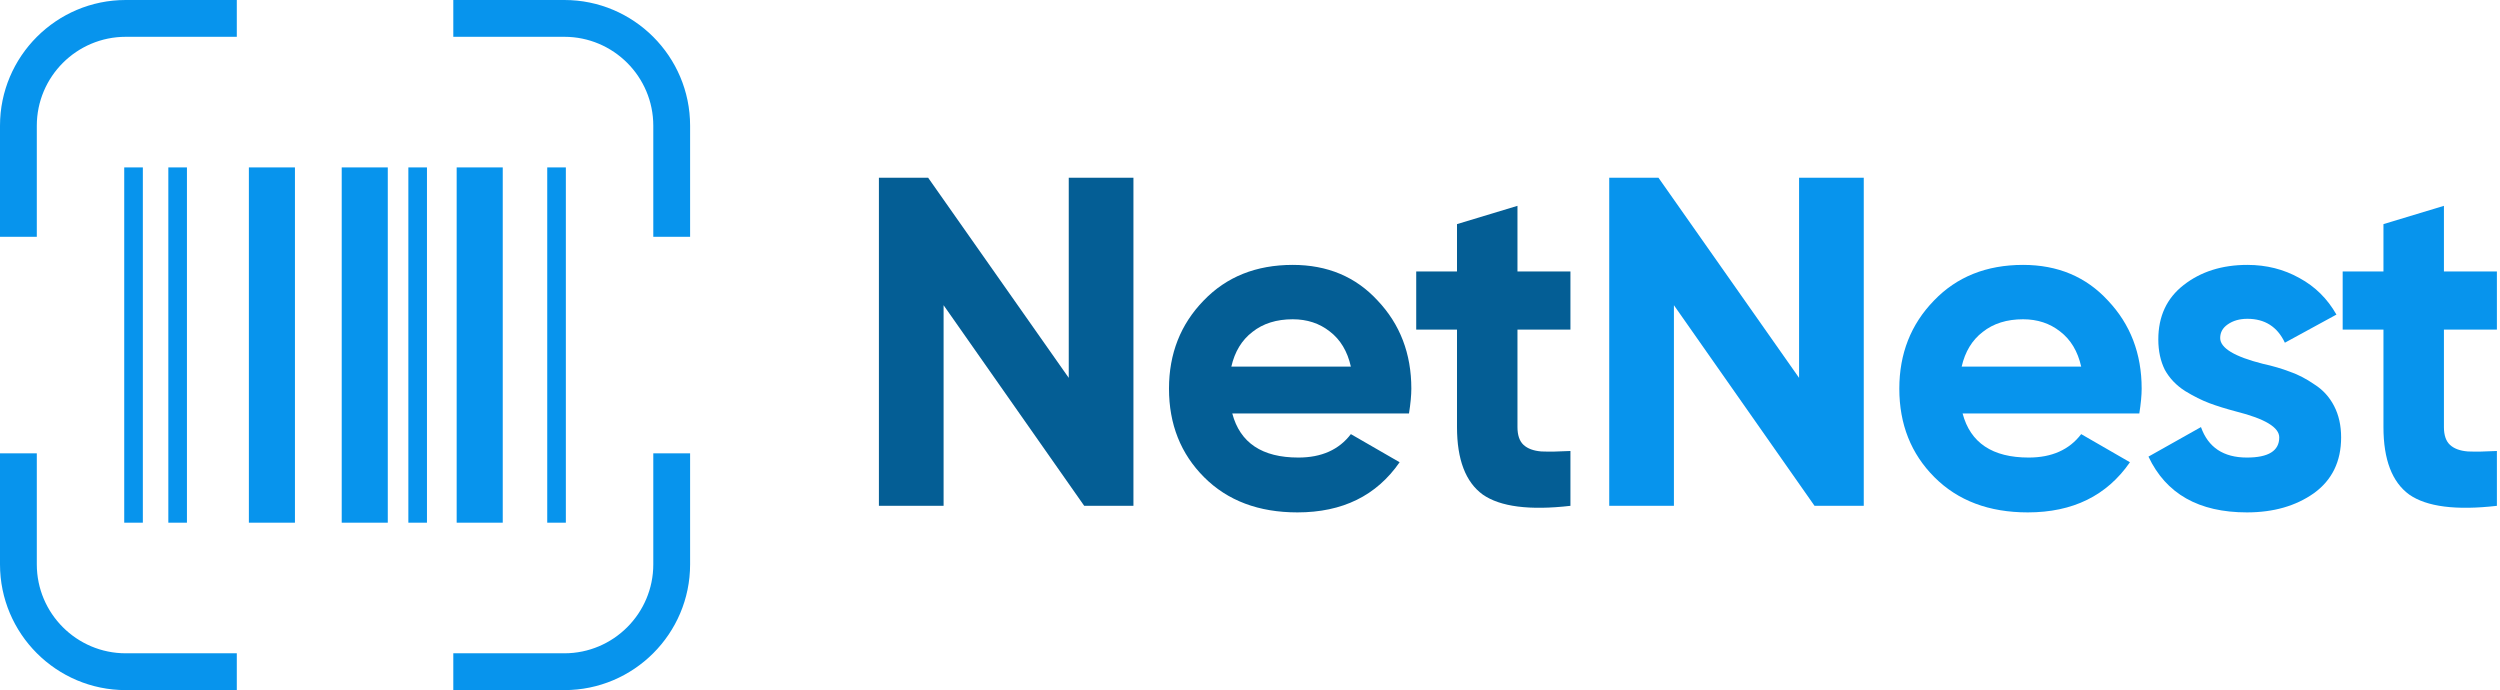
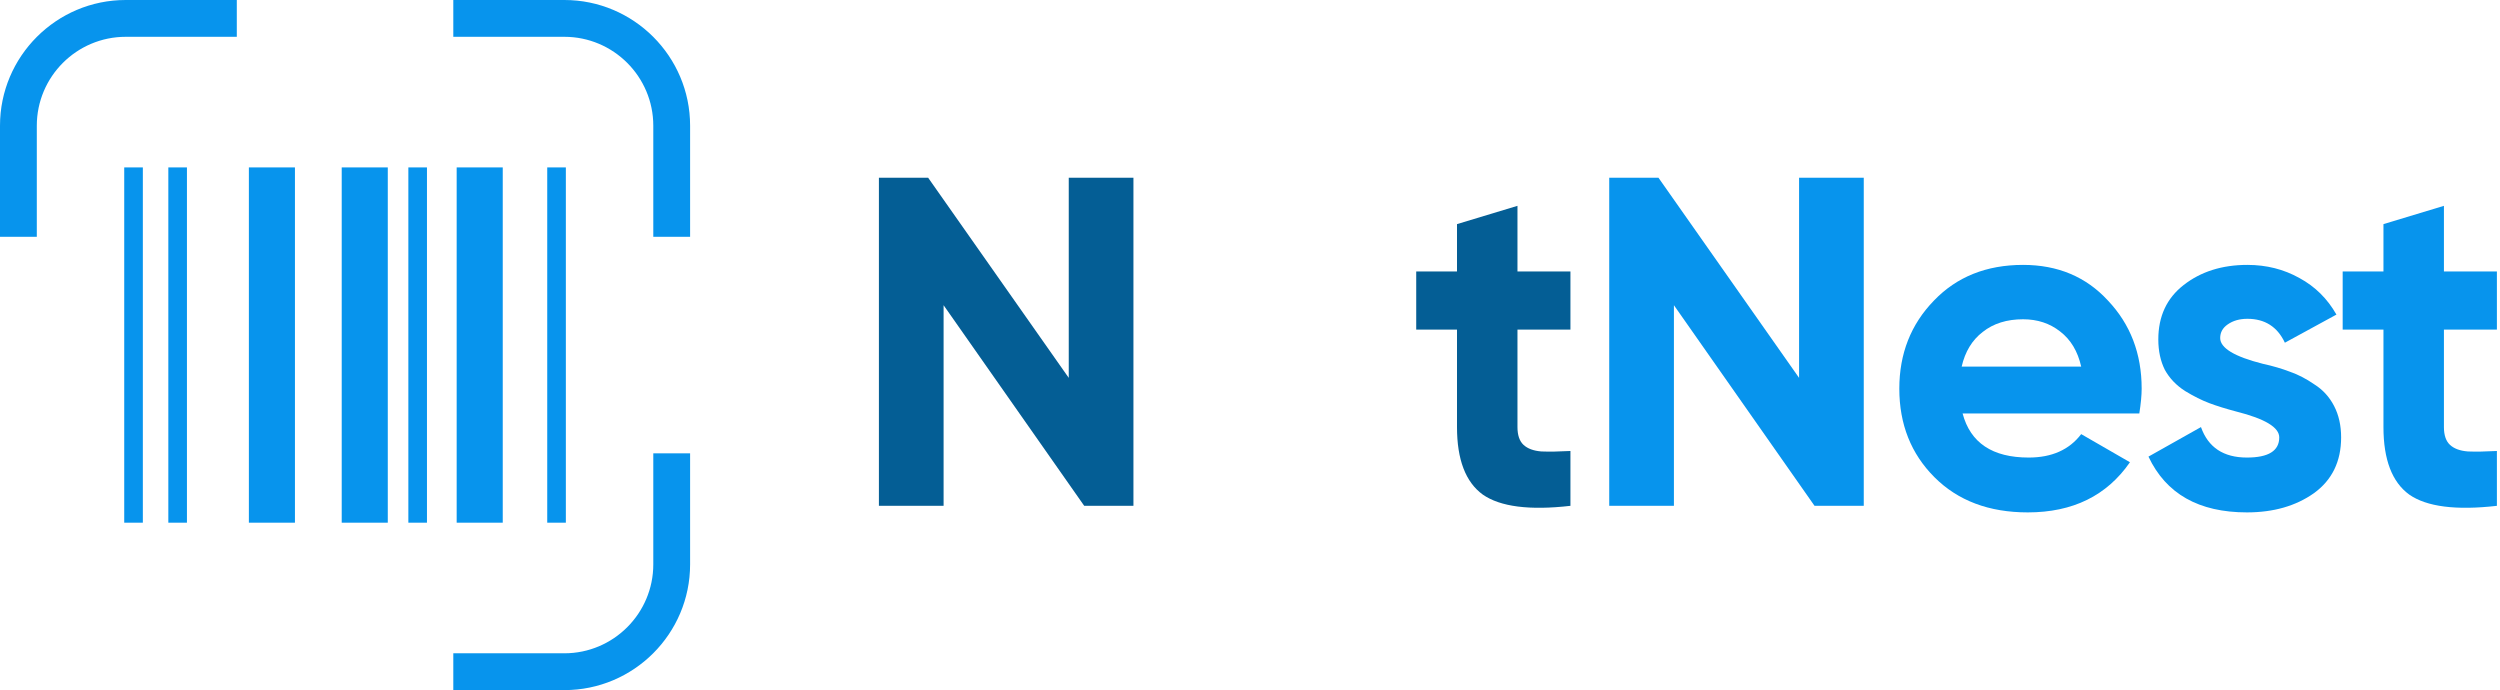
<svg xmlns="http://www.w3.org/2000/svg" width="384" height="106" viewBox="0 0 384 106" fill="none">
  <g clip-path="url(#clip0_3_2)">
    <path d="M86.688 0H69.627V5.654H86.688C94.22 5.654 100.346 11.78 100.346 19.311V36.373H106V19.311C106 8.662 97.338 0 86.688 0Z" fill="#0794ED" />
    <path d="M0 19.311V36.373H5.654V19.311C5.654 11.78 11.78 5.654 19.311 5.654H36.373V0H19.311C8.662 0 0 8.662 0 19.311Z" fill="#0794ED" />
    <path d="M100.346 86.688C100.346 94.22 94.22 100.346 86.688 100.346H69.627V106H86.688C97.338 106 106 97.338 106 86.688V69.627H100.346V86.688Z" fill="#0794ED" />
-     <path d="M5.654 86.688V69.627H0V86.688C0 97.338 8.662 106 19.311 106H36.373V100.346H19.311C11.78 100.346 5.654 94.22 5.654 86.688Z" fill="#0794ED" />
    <path d="M45.303 25.715H38.227V80.285H45.303V25.715Z" fill="#0794ED" />
    <path d="M59.563 25.715H52.487V80.285H59.563V25.715Z" fill="#0794ED" />
    <path d="M65.582 25.715H62.724V80.285H65.582V25.715Z" fill="#0794ED" />
    <path d="M77.221 25.715H70.144V80.285H77.221V25.715Z" fill="#0794ED" />
    <path d="M28.714 25.715H25.856V80.285H28.714V25.715Z" fill="#0794ED" />
    <path d="M21.941 25.715H19.082V80.285H21.941V25.715Z" fill="#0794ED" />
    <path d="M86.915 25.715H84.056V80.285H86.915V25.715Z" fill="#0794ED" />
  </g>
  <path d="M164.16 58.04V27.296H174.096V77.696H166.536L144.936 46.88V77.696H135V27.296H142.56L164.16 58.04Z" fill="#045E95" />
-   <path d="M216.421 63.512H189.277C190.477 68.024 193.861 70.28 199.429 70.28C202.981 70.28 205.669 69.08 207.493 66.68L214.981 71C211.429 76.136 206.197 78.704 199.285 78.704C193.333 78.704 188.557 76.904 184.957 73.304C181.357 69.704 179.557 65.168 179.557 59.696C179.557 54.32 181.333 49.808 184.885 46.16C188.389 42.512 192.949 40.688 198.565 40.688C203.893 40.688 208.237 42.512 211.597 46.16C215.053 49.808 216.781 54.32 216.781 59.696C216.781 60.704 216.661 61.976 216.421 63.512ZM189.133 56.312H207.493C206.965 53.96 205.885 52.16 204.253 50.912C202.669 49.664 200.773 49.04 198.565 49.04C196.069 49.04 194.005 49.688 192.373 50.984C190.741 52.232 189.661 54.008 189.133 56.312Z" fill="#045E95" />
  <path d="M241.219 41.696V50.624H233.083V65.6C233.083 66.848 233.395 67.76 234.019 68.336C234.643 68.912 235.555 69.248 236.755 69.344C237.955 69.392 239.443 69.368 241.219 69.272V77.696C234.931 78.416 230.443 77.84 227.755 75.968C225.115 74.048 223.795 70.592 223.795 65.6V50.624H217.531V41.696H223.795V34.424L233.083 31.616V41.696H241.219Z" fill="#045E95" />
  <path d="M276.338 58.04V27.296H286.274V77.696H278.714L257.114 46.88V77.696H247.178V27.296H254.738L276.338 58.04Z" fill="#0794ED" />
  <path d="M328.599 63.512H301.455C302.655 68.024 306.039 70.28 311.607 70.28C315.159 70.28 317.847 69.08 319.671 66.68L327.159 71C323.607 76.136 318.375 78.704 311.463 78.704C305.511 78.704 300.735 76.904 297.135 73.304C293.535 69.704 291.735 65.168 291.735 59.696C291.735 54.32 293.511 49.808 297.063 46.16C300.567 42.512 305.127 40.688 310.743 40.688C316.071 40.688 320.415 42.512 323.775 46.16C327.231 49.808 328.959 54.32 328.959 59.696C328.959 60.704 328.839 61.976 328.599 63.512ZM301.311 56.312H319.671C319.143 53.96 318.063 52.16 316.431 50.912C314.847 49.664 312.951 49.04 310.743 49.04C308.247 49.04 306.183 49.688 304.551 50.984C302.919 52.232 301.839 54.008 301.311 56.312Z" fill="#0794ED" />
  <path d="M341.021 51.92C341.021 53.456 343.205 54.776 347.573 55.88C349.109 56.216 350.501 56.624 351.749 57.104C352.997 57.536 354.245 58.184 355.493 59.048C356.789 59.864 357.797 60.968 358.517 62.36C359.237 63.752 359.597 65.36 359.597 67.184C359.597 70.88 358.205 73.736 355.421 75.752C352.637 77.72 349.205 78.704 345.125 78.704C337.733 78.704 332.693 75.848 330.005 70.136L338.069 65.6C339.173 68.72 341.525 70.28 345.125 70.28C348.437 70.28 350.093 69.248 350.093 67.184C350.093 65.648 347.909 64.328 343.541 63.224C341.909 62.792 340.517 62.36 339.365 61.928C338.213 61.496 336.965 60.872 335.621 60.056C334.277 59.192 333.245 58.112 332.525 56.816C331.853 55.472 331.517 53.912 331.517 52.136C331.517 48.584 332.813 45.8 335.405 43.784C338.045 41.72 341.309 40.688 345.197 40.688C348.125 40.688 350.789 41.36 353.189 42.704C355.589 44 357.485 45.872 358.877 48.32L350.957 52.64C349.805 50.192 347.885 48.968 345.197 48.968C343.997 48.968 342.989 49.256 342.173 49.832C341.405 50.36 341.021 51.056 341.021 51.92Z" fill="#0794ED" />
  <path d="M383.523 41.696V50.624H375.387V65.6C375.387 66.848 375.699 67.76 376.323 68.336C376.947 68.912 377.859 69.248 379.059 69.344C380.259 69.392 381.747 69.368 383.523 69.272V77.696C377.235 78.416 372.747 77.84 370.059 75.968C367.419 74.048 366.099 70.592 366.099 65.6V50.624H359.835V41.696H366.099V34.424L375.387 31.616V41.696H383.523Z" fill="#0794ED" />
  <defs>
    <clipPath id="clip0_3_2">
      <rect width="106" height="106" fill="white" />
    </clipPath>
  </defs>
</svg>